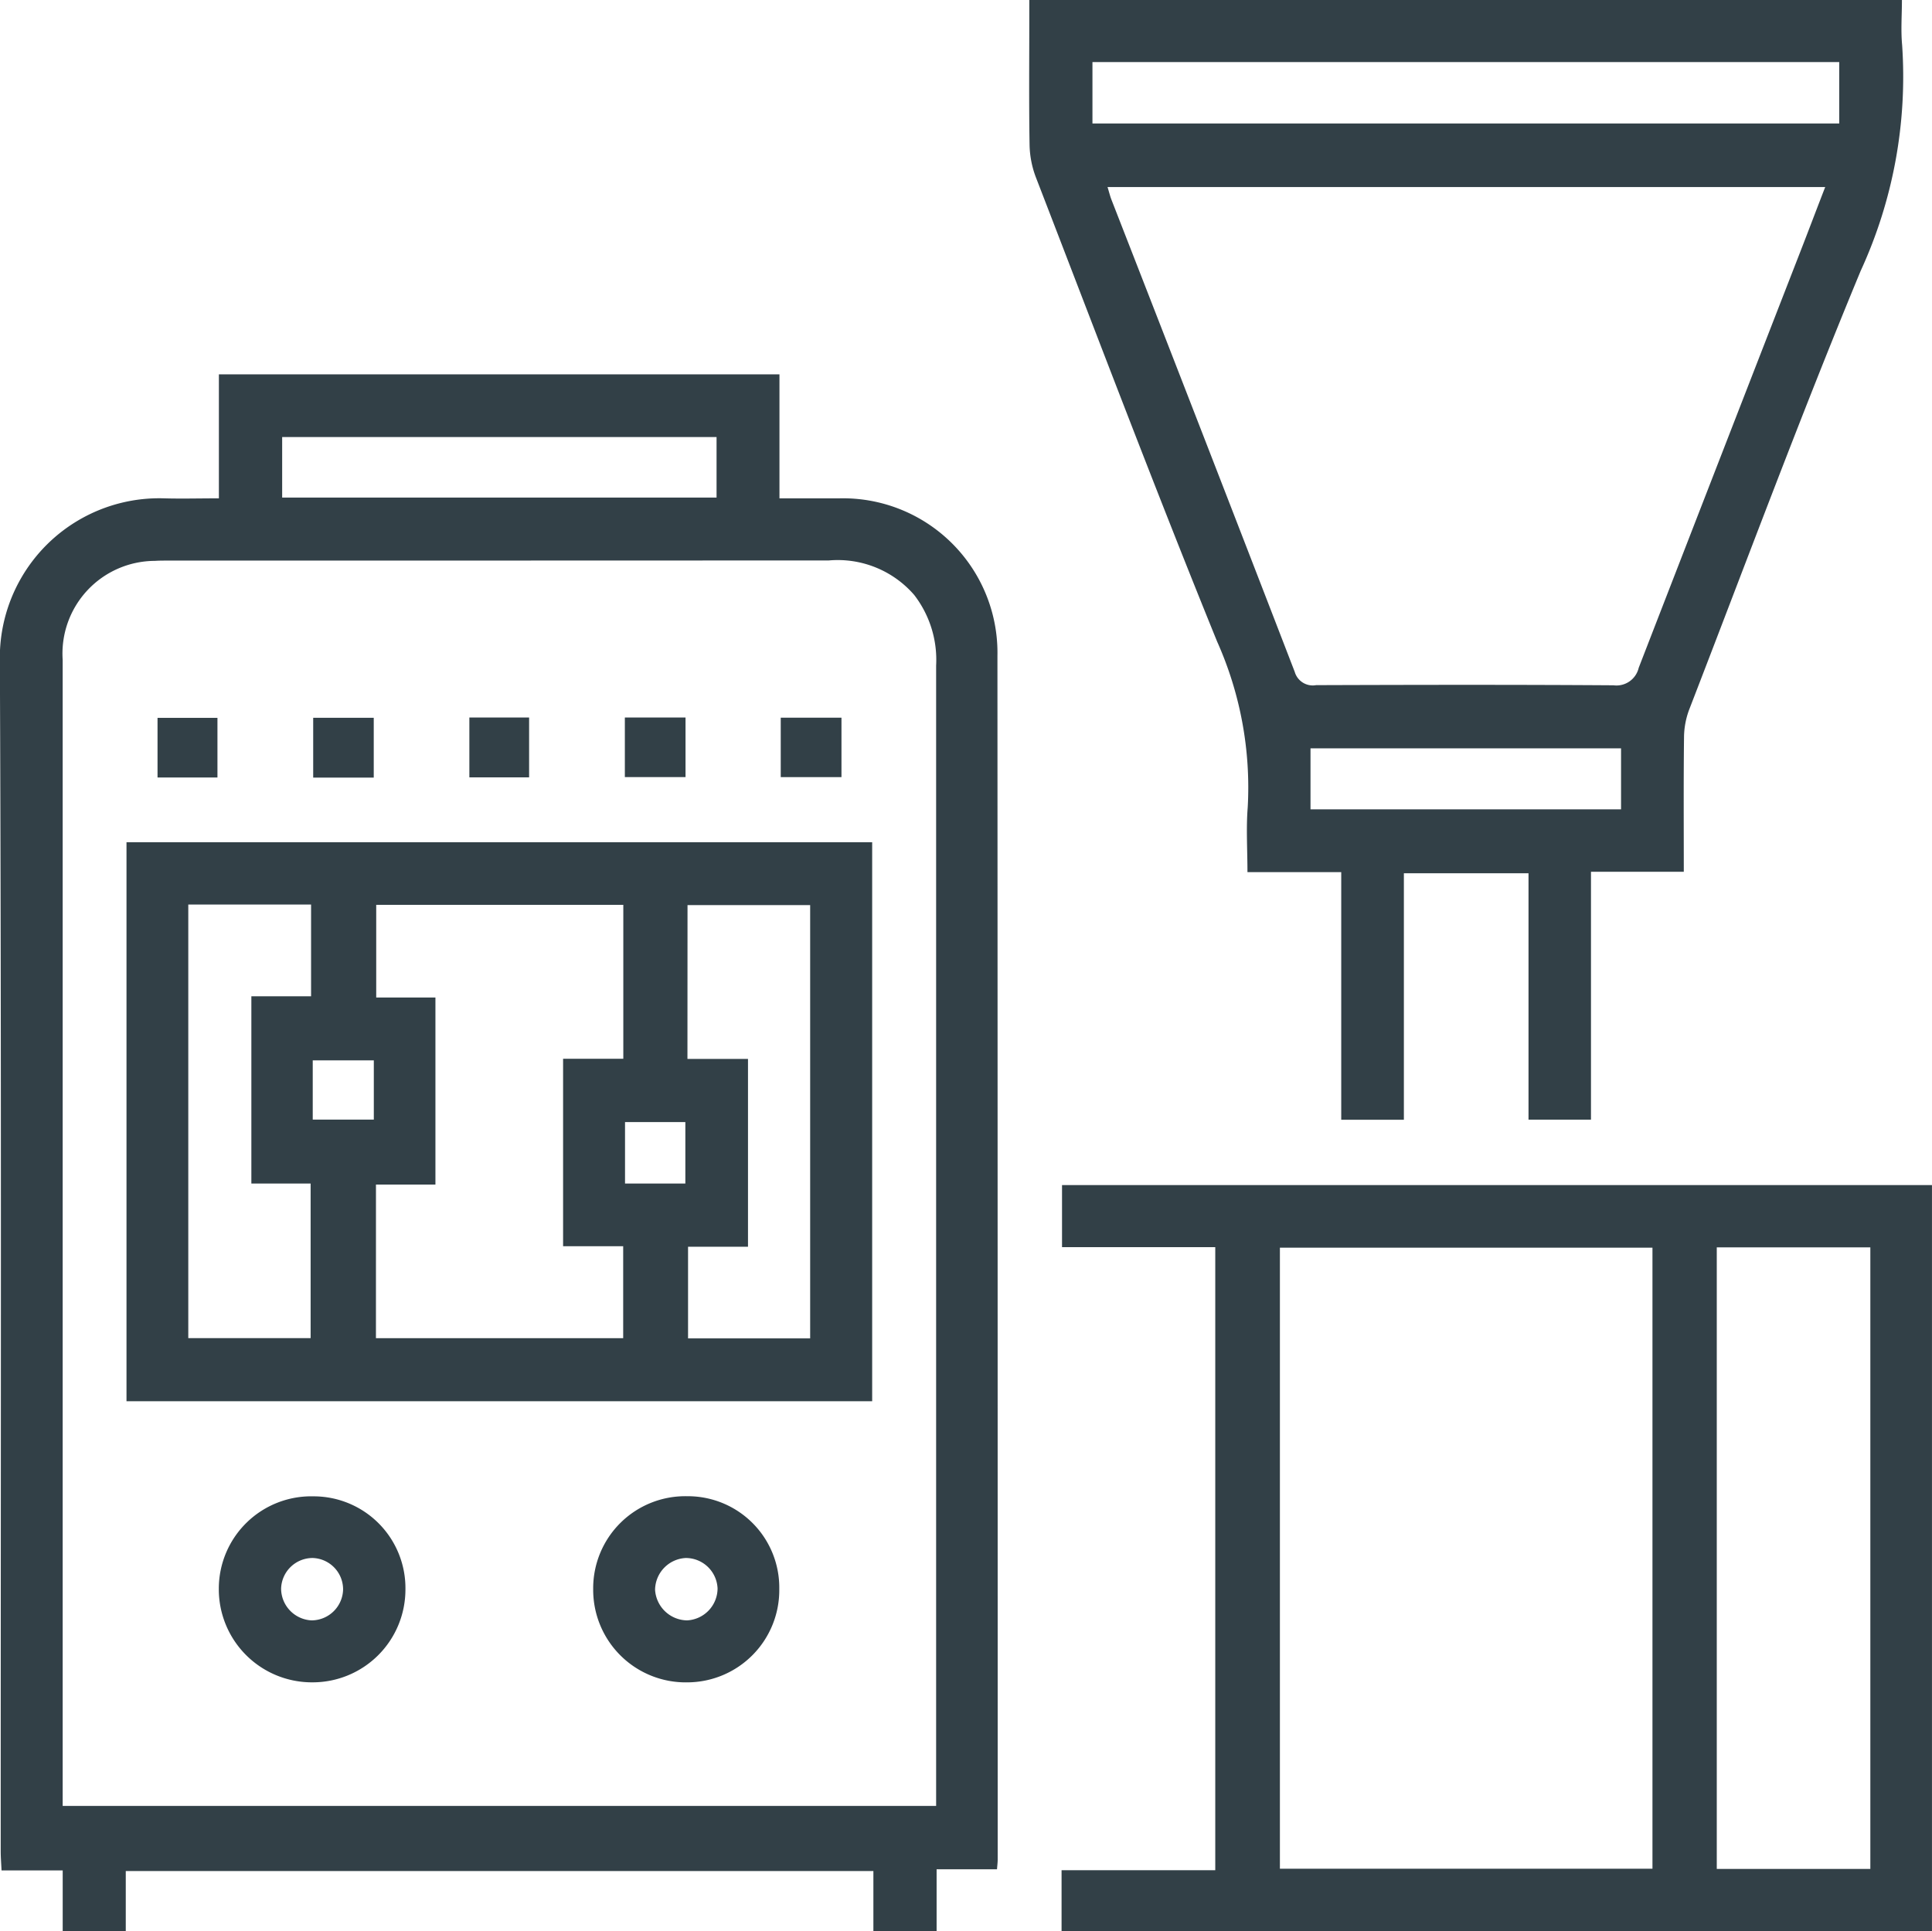
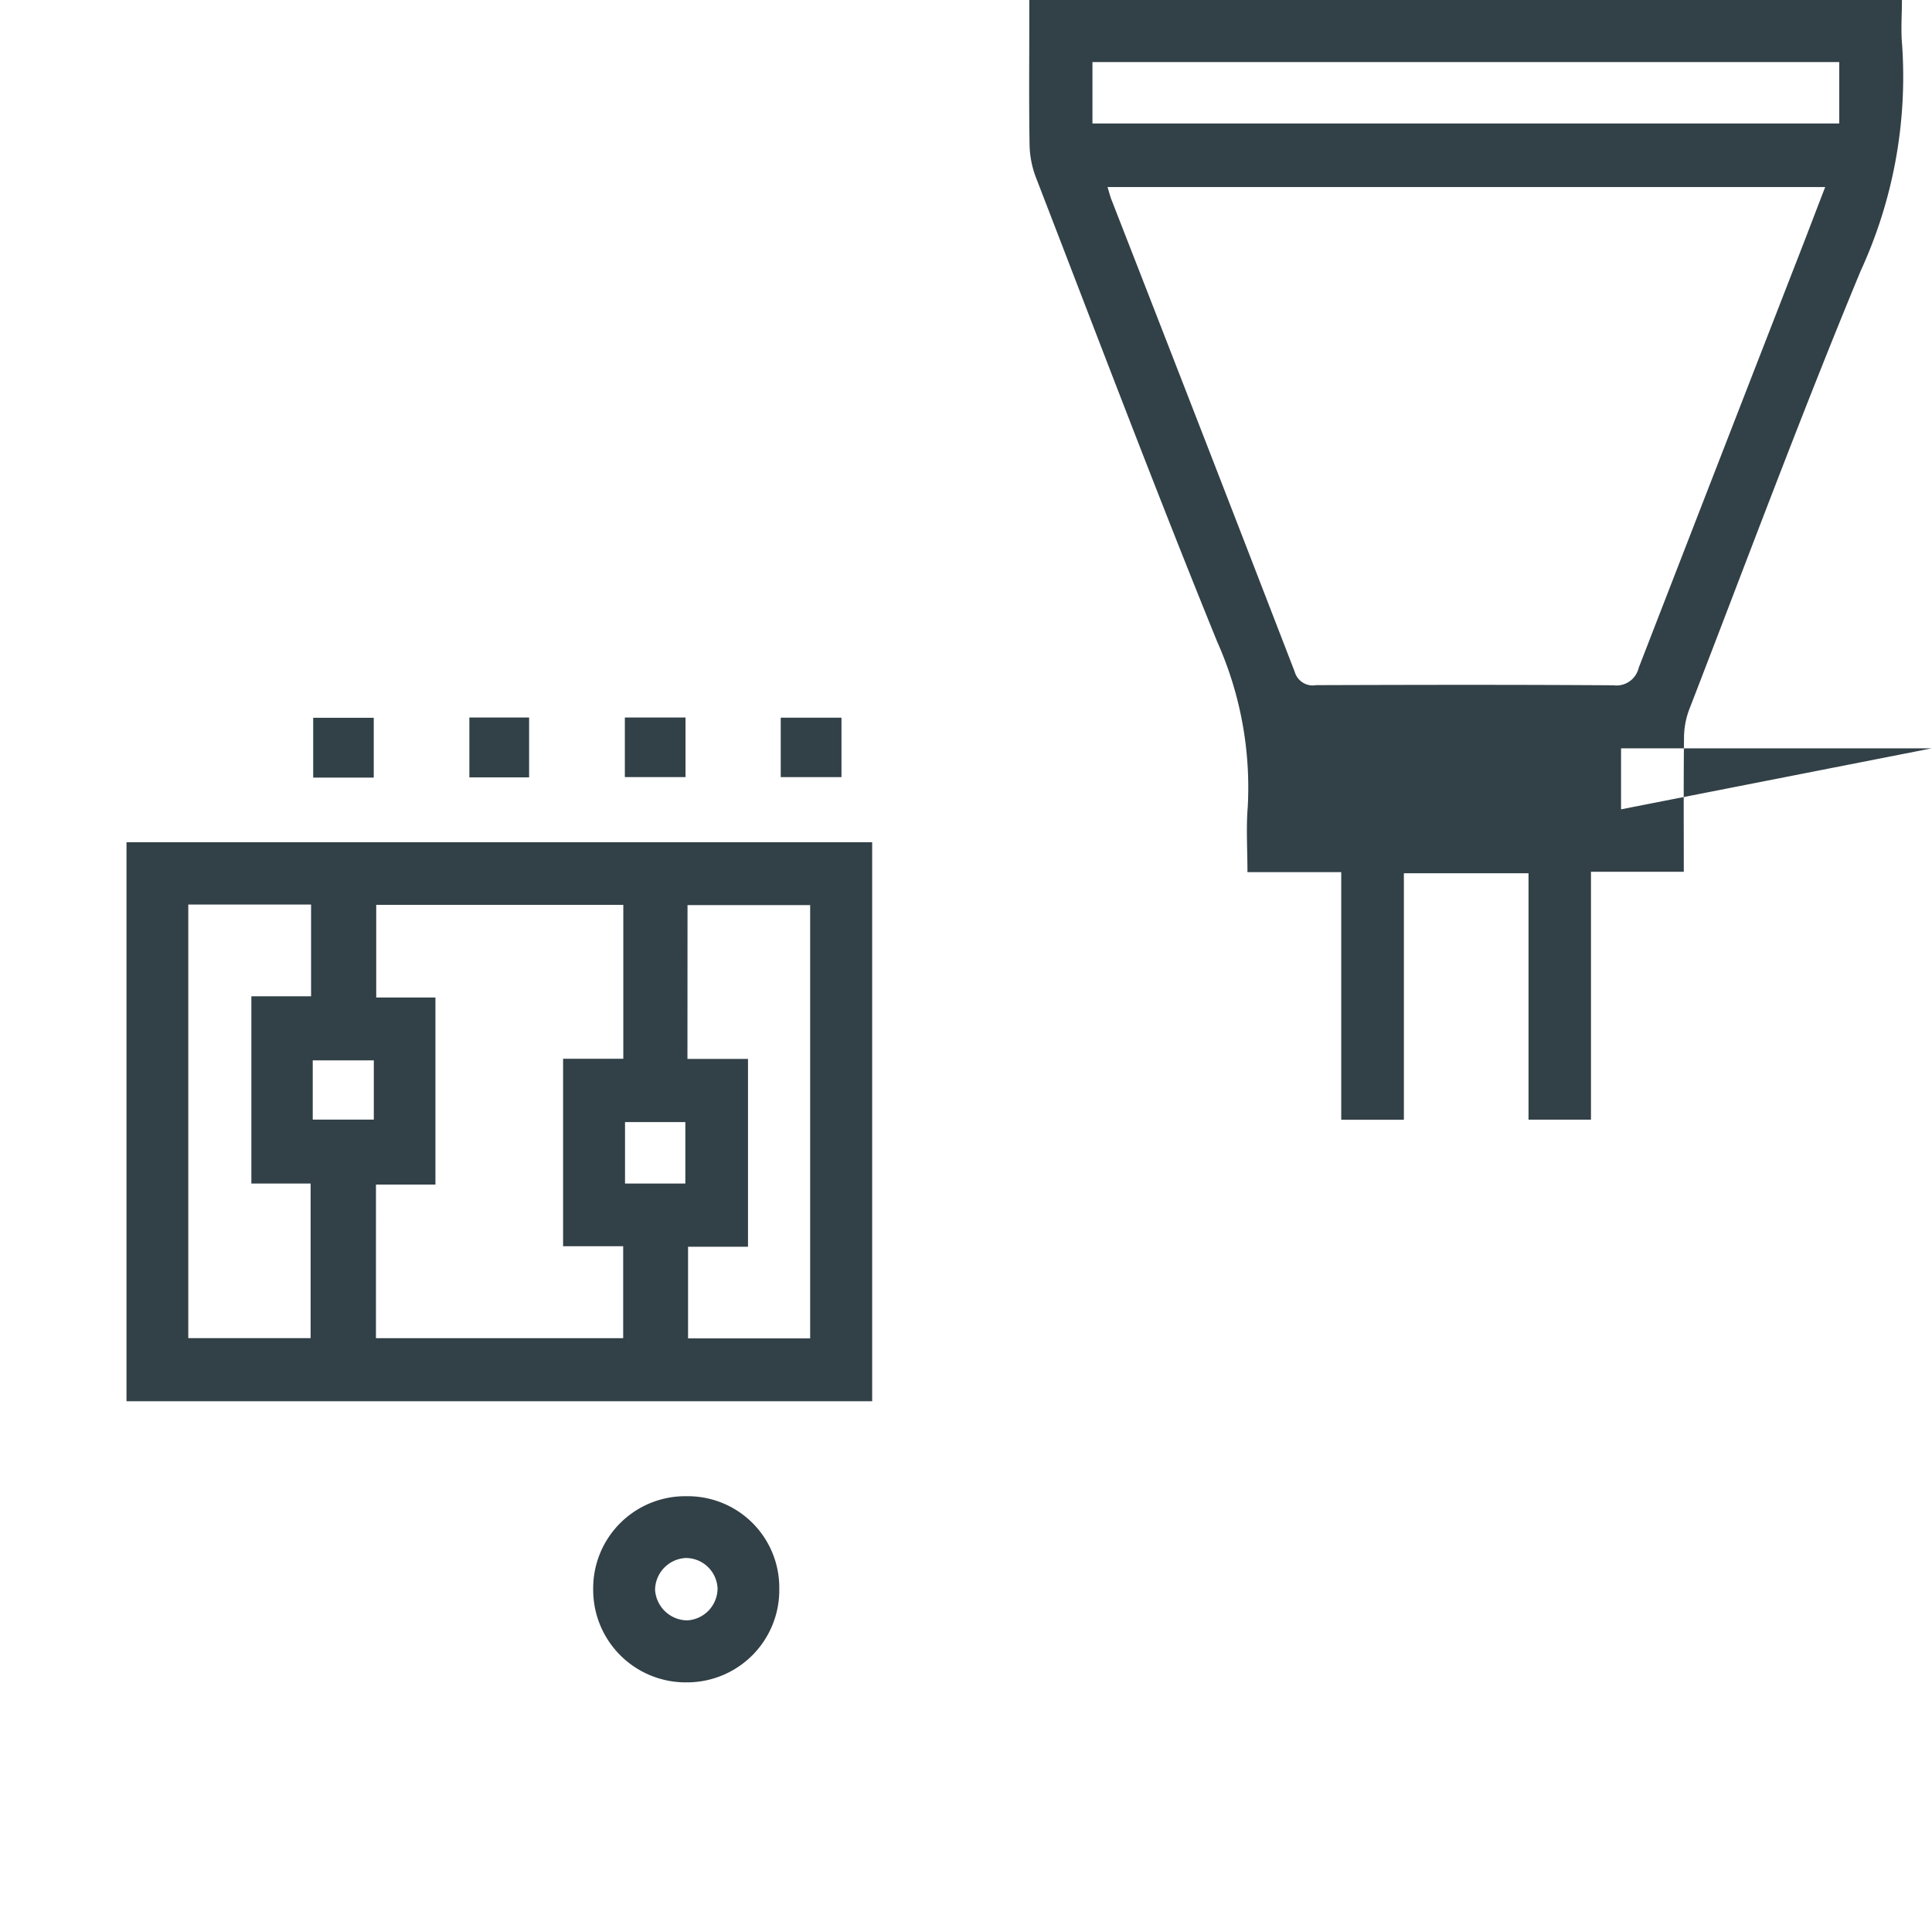
<svg xmlns="http://www.w3.org/2000/svg" width="76.578" height="76.557" viewBox="0 0 76.578 76.557">
  <g id="Group_449" data-name="Group 449" transform="translate(0)">
-     <path id="Path_117" data-name="Path 117" d="M-174.946,75.2c0,.234.02.468.033.757h2.424v2.405h2.5v-2.38h29.633v2.379h2.506V75.912h2.394c.013-.17.027-.28.027-.388q0-23.853-.01-47.707a6.124,6.124,0,0,0-6.313-6.25c-.75,0-1.5,0-2.327,0V16.651h-22.219v4.915c-.789,0-1.474.019-2.159,0a6.32,6.32,0,0,0-6.522,6.469C-174.913,43.755-174.947,59.48-174.946,75.2Zm11.156-56.064h17.218v2.4H-163.79Zm-8.7,53.528q0-22.351,0-44.7a3.674,3.674,0,0,1,3.652-3.919c.2-.013.4-.011.6-.011q13.06,0,26.118-.006a4.009,4.009,0,0,1,3.381,1.367,4.21,4.21,0,0,1,.87,2.8V73.4h-34.621Z" transform="translate(174.974 -1.811)" fill="#324047" />
-     <path id="Path_118" data-name="Path 118" d="M-142.771,12.074c2.372,6.139,4.7,12.295,7.18,18.393a14.16,14.16,0,0,1,1.212,6.575c-.066.833-.01,1.675-.01,2.564h3.717v9.816h2.483v-9.77h4.94v9.766h2.476V39.593h3.679c0-1.825-.012-3.575.009-5.325a3.194,3.194,0,0,1,.2-1.093c2.247-5.808,4.415-11.649,6.8-17.4a18.421,18.421,0,0,0,1.645-8.956c-.055-.585-.008-1.179-.008-1.786h-34.588V5.79c0,1.666-.017,3.331.011,5A3.821,3.821,0,0,0-142.771,12.074Zm23.19,25.043H-131.89V34.7h12.309Zm7.1-22.091q-3.206,8.239-6.4,16.48a.906.906,0,0,1-1,.694c-3.928-.027-7.857-.019-11.787-.006a.743.743,0,0,1-.847-.526q-3.614-9.364-7.263-18.713c-.055-.139-.089-.286-.157-.506h28.446C-111.836,13.342-112.154,14.187-112.481,15.026Zm-28.052-7.532h29.6V9.929h-29.6Z" transform="translate(183.834 -5.034)" fill="#324047" />
-     <path id="Path_119" data-name="Path 119" d="M-142.016,44.27h6.074v24.7h-6.092v2.421h34.5V41.81h-34.482Zm25.952.009h6.087v24.64h-6.087Zm-17.316.013h14.767V68.911h-14.767Z" transform="translate(184.111 5.168)" fill="#324047" />
+     <path id="Path_118" data-name="Path 118" d="M-142.771,12.074c2.372,6.139,4.7,12.295,7.18,18.393a14.16,14.16,0,0,1,1.212,6.575c-.066.833-.01,1.675-.01,2.564h3.717v9.816h2.483v-9.77h4.94v9.766h2.476V39.593h3.679c0-1.825-.012-3.575.009-5.325a3.194,3.194,0,0,1,.2-1.093c2.247-5.808,4.415-11.649,6.8-17.4a18.421,18.421,0,0,0,1.645-8.956c-.055-.585-.008-1.179-.008-1.786h-34.588V5.79c0,1.666-.017,3.331.011,5A3.821,3.821,0,0,0-142.771,12.074Zm23.19,25.043V34.7h12.309Zm7.1-22.091q-3.206,8.239-6.4,16.48a.906.906,0,0,1-1,.694c-3.928-.027-7.857-.019-11.787-.006a.743.743,0,0,1-.847-.526q-3.614-9.364-7.263-18.713c-.055-.139-.089-.286-.157-.506h28.446C-111.836,13.342-112.154,14.187-112.481,15.026Zm-28.052-7.532h29.6V9.929h-29.6Z" transform="translate(183.834 -5.034)" fill="#324047" />
    <path id="Path_120" data-name="Path 120" d="M-171.049,53.33h29.556V31.172h-29.556Zm22.237-19.667h4.861V50.838h-4.84V47.206h2.376V39.759h-2.4Zm-2.477,8.6h2.391V44.7h-2.391Zm-9.872,2.477h2.357V37.326h-2.347V33.653h9.794v6.1h-2.387v7.431h2.382V50.83h-9.8Zm-2.506-4.923h2.421v2.348h-2.421ZM-168.6,33.64h4.867v3.637H-166.1V44.7h2.349v6.129H-168.6Z" transform="translate(176.063 2.217)" fill="#324047" />
-     <path id="Path_121" data-name="Path 121" d="M-164.426,51.47a3.662,3.662,0,0,0-3.758,3.658,3.69,3.69,0,0,0,3.716,3.715,3.679,3.679,0,0,0,3.681-3.675A3.639,3.639,0,0,0-164.426,51.47Zm-.079,4.917a1.268,1.268,0,0,1-1.21-1.261,1.251,1.251,0,0,1,1.251-1.212,1.245,1.245,0,0,1,1.206,1.254A1.256,1.256,0,0,1-164.505,56.387Z" transform="translate(176.857 7.847)" fill="#324047" />
    <path id="Path_122" data-name="Path 122" d="M-152.844,51.466a3.65,3.65,0,0,0-3.724,3.687,3.668,3.668,0,0,0,3.73,3.692,3.656,3.656,0,0,0,3.646-3.7A3.625,3.625,0,0,0-152.844,51.466Zm-.005,4.922a1.291,1.291,0,0,1-1.266-1.216,1.28,1.28,0,0,1,1.217-1.257,1.261,1.261,0,0,1,1.26,1.208A1.274,1.274,0,0,1-152.849,56.388Z" transform="translate(180.08 7.846)" fill="#324047" />
    <path id="Path_123" data-name="Path 123" d="M-162.855,27.309h-2.4V29.68h2.4Z" transform="translate(177.669 1.145)" fill="#324047" />
    <path id="Path_124" data-name="Path 124" d="M-153.18,27.3h-2.405v2.362h2.405Z" transform="translate(180.352 1.143)" fill="#324047" />
    <path id="Path_125" data-name="Path 125" d="M-148.341,27.306h-2.407v2.356h2.407Z" transform="translate(181.694 1.144)" fill="#324047" />
-     <path id="Path_126" data-name="Path 126" d="M-167.711,27.311h-2.375v2.364h2.375Z" transform="translate(176.33 1.146)" fill="#324047" />
    <path id="Path_127" data-name="Path 127" d="M-158.042,27.3h-2.368v2.373h2.368Z" transform="translate(179.014 1.143)" fill="#324047" />
  </g>
</svg>